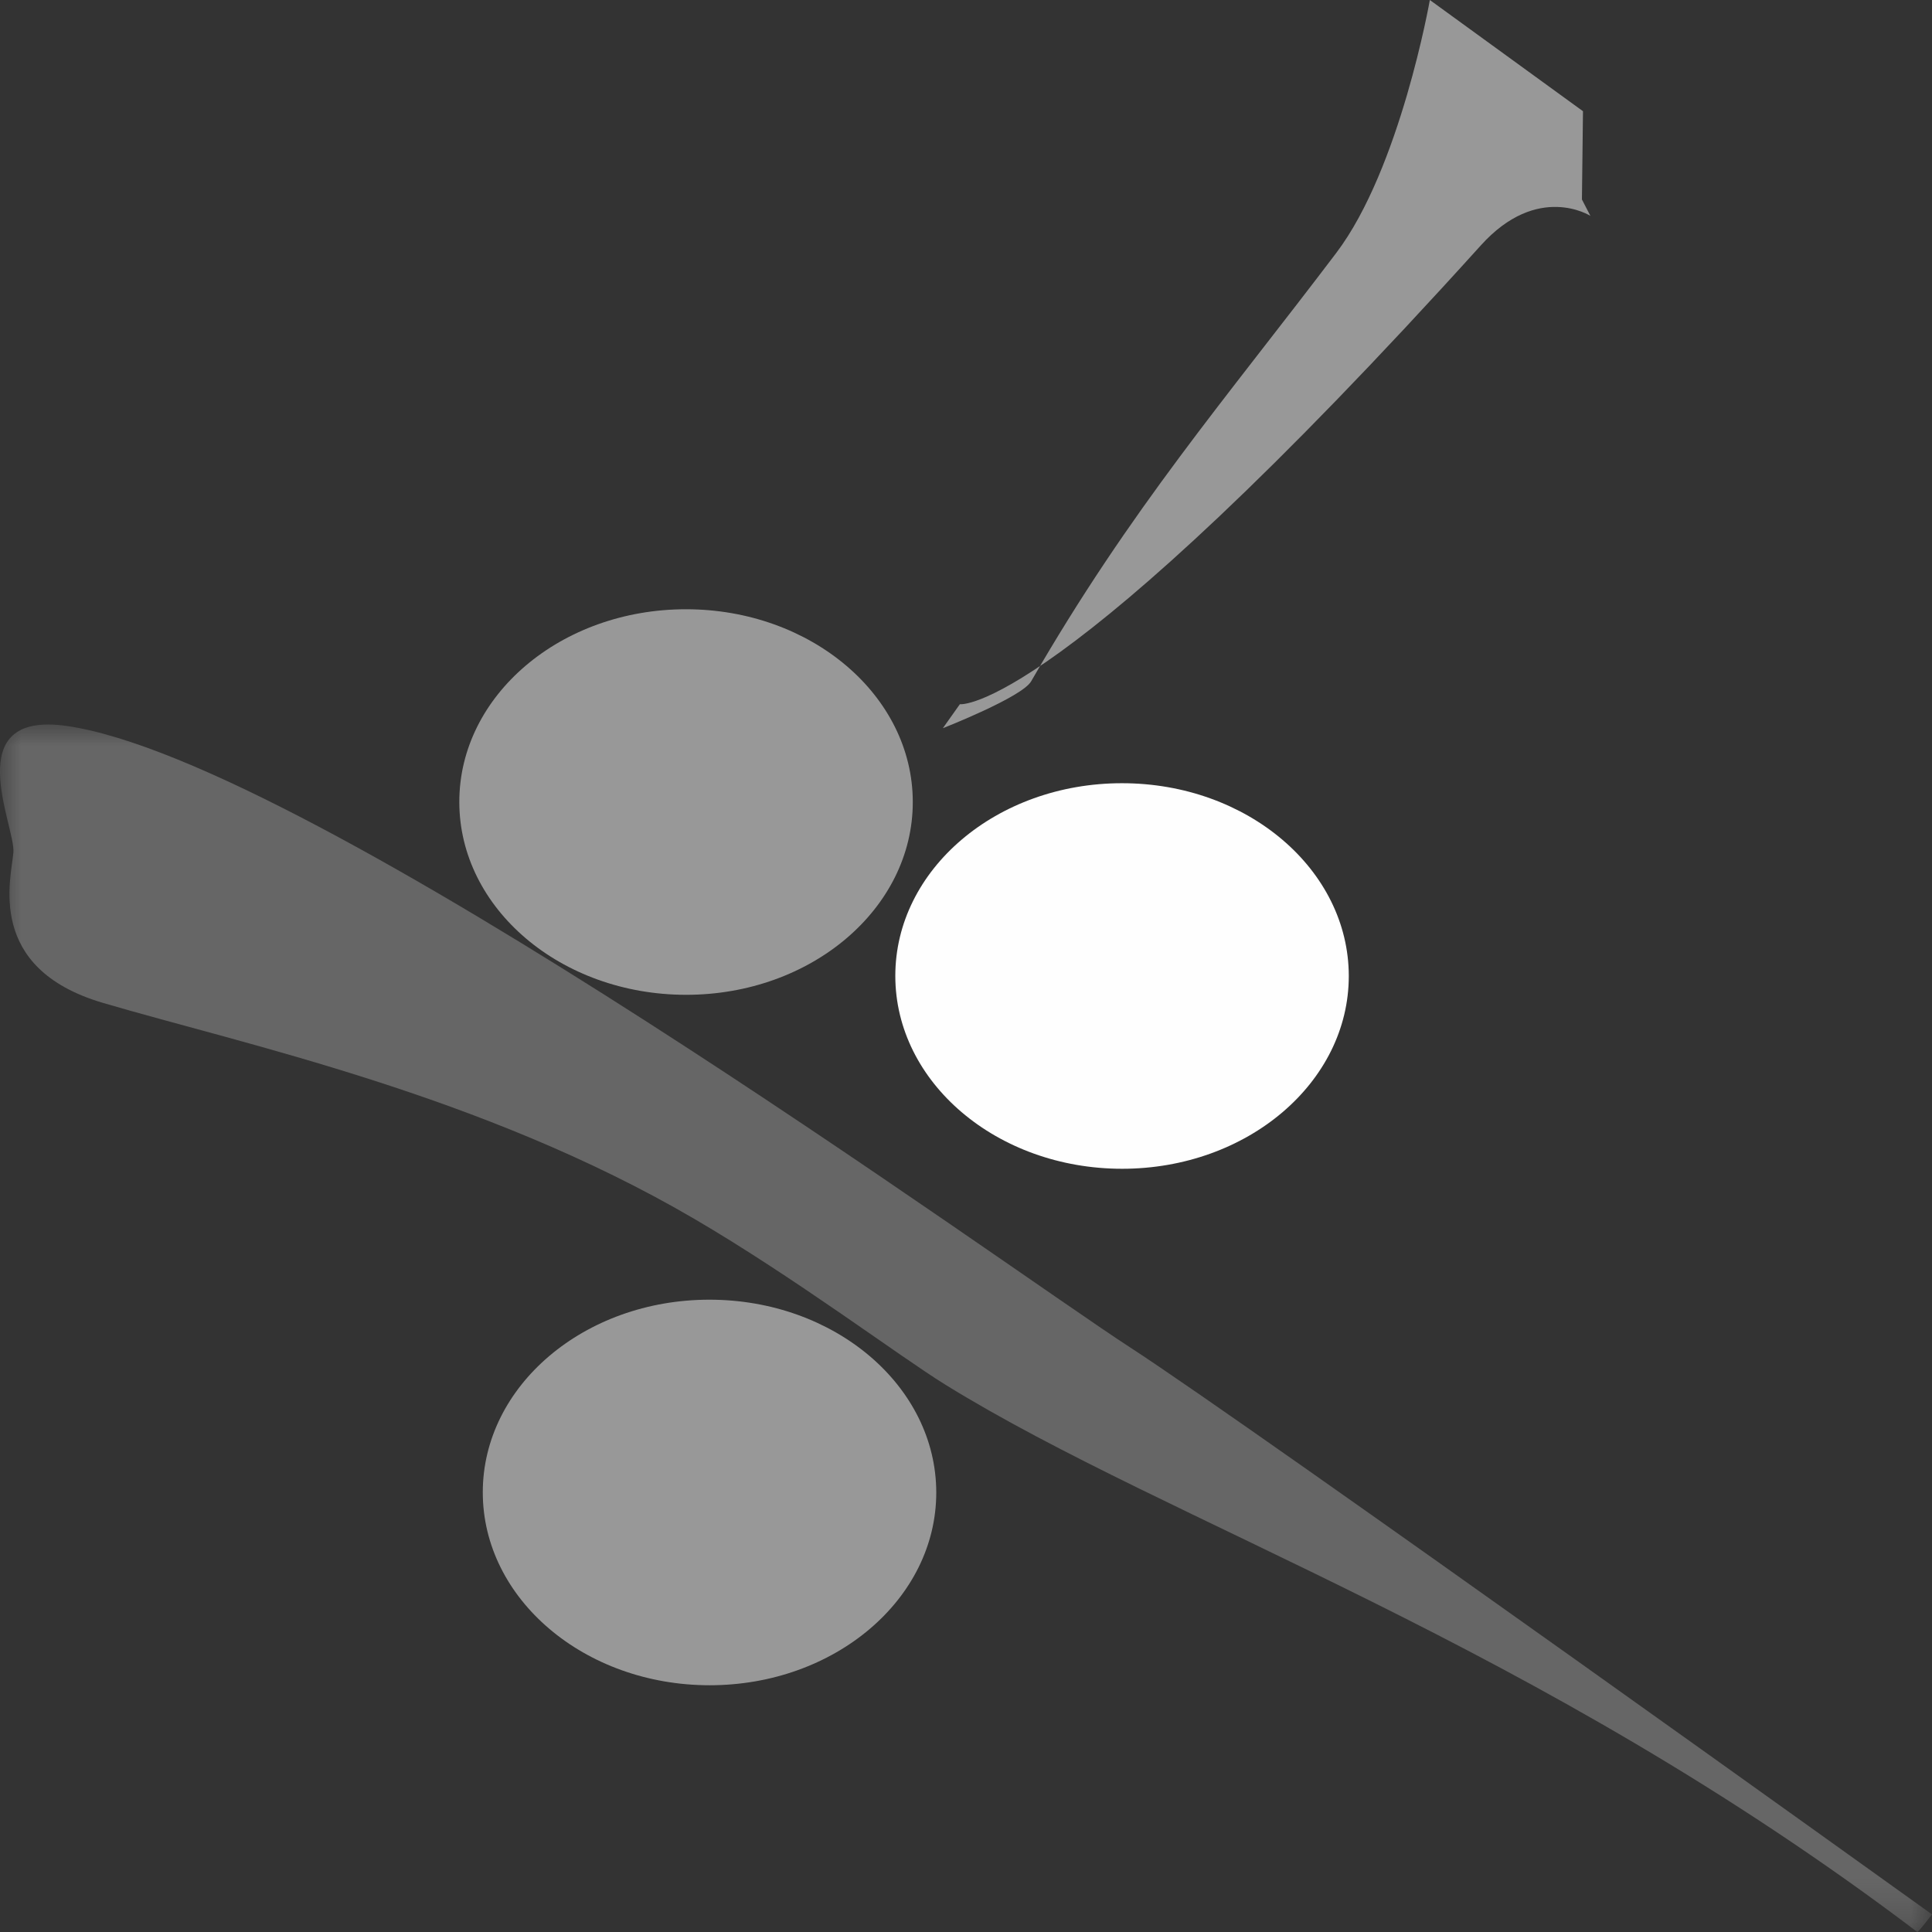
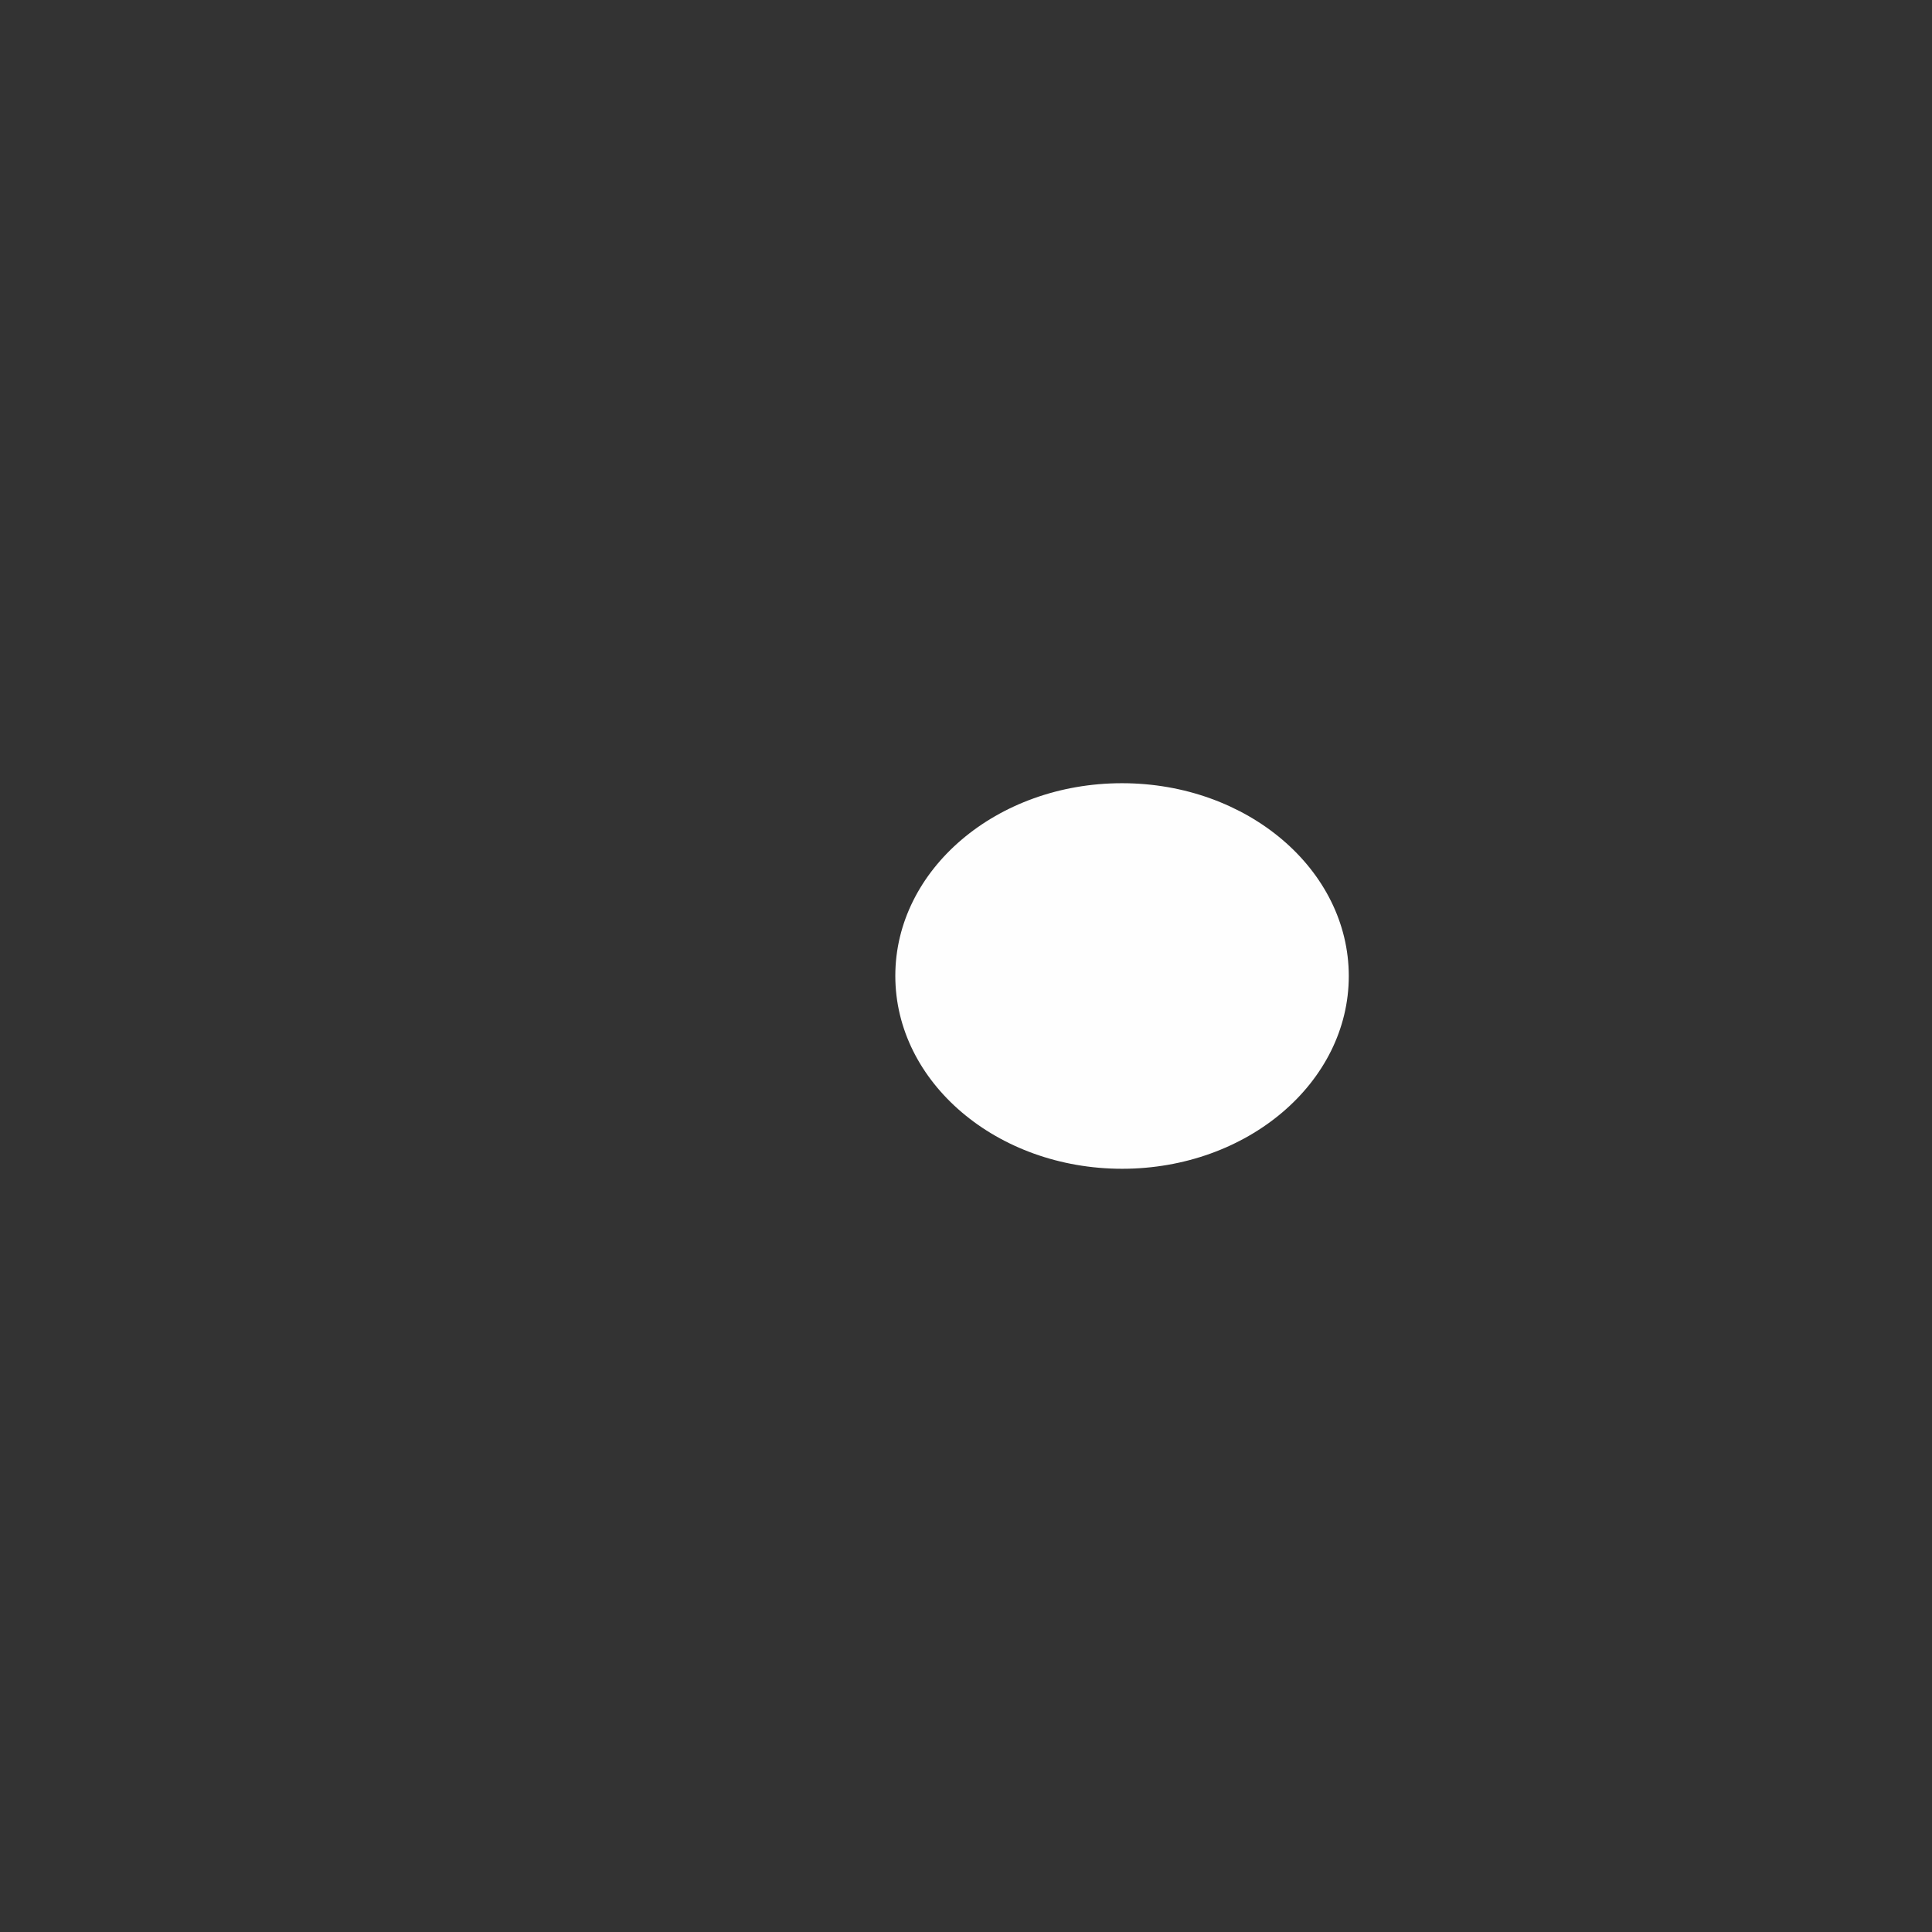
<svg xmlns="http://www.w3.org/2000/svg" xmlns:xlink="http://www.w3.org/1999/xlink" width="46px" height="46px" viewBox="0 0 46 46" version="1.1">
  <rect x="0" y="0" width="46" height="46" fill="#333333" stroke="none" />
  <title>pager_2</title>
  <defs>
-     <polygon id="path-1" points="0 0 46 0 46 28.75 0 28.75" />
-   </defs>
+     </defs>
  <g id="Page-1" stroke="none" stroke-width="1" fill="none" fill-rule="evenodd">
    <g id="pager_2">
      <g id="Group-3" transform="translate(0, 17.25)">
        <mask id="mask-2" fill="white">
          <use xlink:href="#path-1" />
        </mask>
        <g id="Clip-2" opacity="0.5" />
-         <path d="M45.645,28.746 C45.645,28.798 46,28.331 46,28.331 C46,28.331 29.793,16.701 26.907,14.831 C24.02,12.962 7.409,0.865 1.585,0.034 C-1.005,-0.336 0.37,2.422 0.319,3.044 C0.268,3.668 -0.355,5.8 2.447,6.627 C5.789,7.613 11.461,8.808 16.525,11.767 C18.932,13.174 21.407,15.036 22.501,15.714 C27.869,19.036 36.529,21.841 45.645,28.746" id="Fill-1" fill="#FEFEFE" opacity="0.5" mask="url(#mask-2)" />
      </g>
-       <path d="M11.495,35.533 C11.494,32.998 13.911,30.944 16.893,30.945 C19.874,30.946 22.291,33.001 22.292,35.537 C22.292,38.072 19.876,40.126 16.894,40.125 C13.913,40.124 11.495,38.068 11.495,35.533" id="Fill-4" fill="#FEFEFE" opacity="0.5" />
      <path d="M21.317,23.236 C21.316,20.701 23.733,18.647 26.715,18.648 C29.696,18.648 32.113,20.704 32.114,23.239 C32.114,25.774 29.698,27.828 26.716,27.828 C23.735,27.827 21.317,25.771 21.317,23.236" id="Fill-6" fill="#FEFEFE" />
-       <path d="M10.936,19.094 C10.935,16.559 13.352,14.505 16.334,14.506 C19.315,14.507 21.733,16.562 21.733,19.097 C21.733,21.632 19.317,23.687 16.335,23.686 C13.354,23.685 10.936,21.629 10.936,19.094" id="Fill-8" fill="#FEFEFE" opacity="0.5" />
-       <path d="M34.044,0 L37.69,2.648 L37.665,4.75 L37.867,5.14 C37.867,5.14 36.616,4.339 35.26,5.84 C25.108,17.078 22.854,16.767 22.854,16.767 L22.449,17.338 C22.449,17.338 24.332,16.601 24.551,16.222 C26.93,12.095 29.183,9.499 31.816,6.022 C33.339,4.011 34.044,0 34.044,0" id="Fill-10" fill="#FEFEFE" opacity="0.5" />
    </g>
  </g>
</svg>